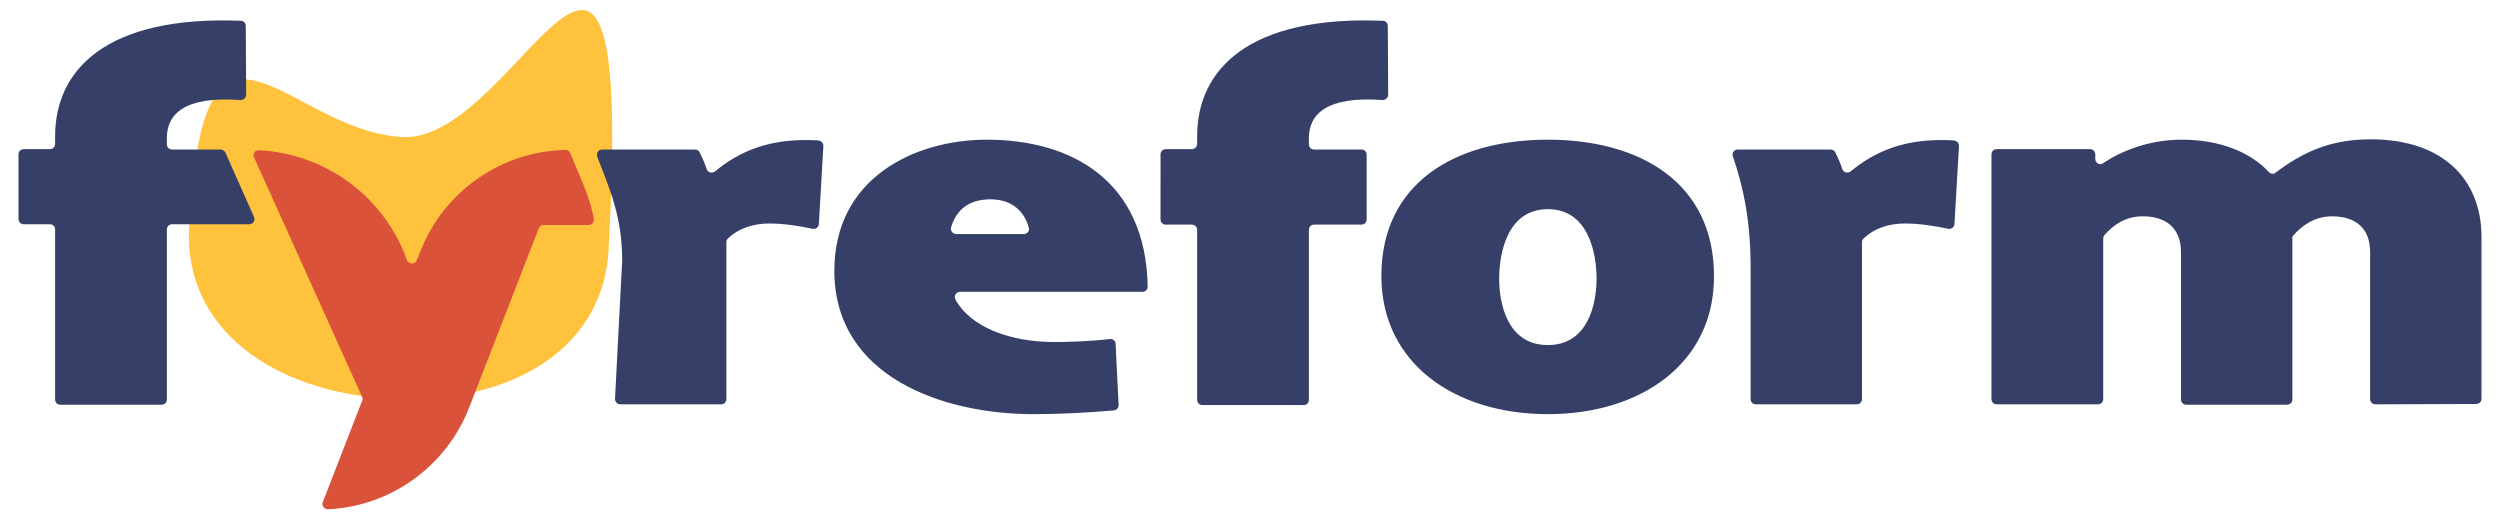
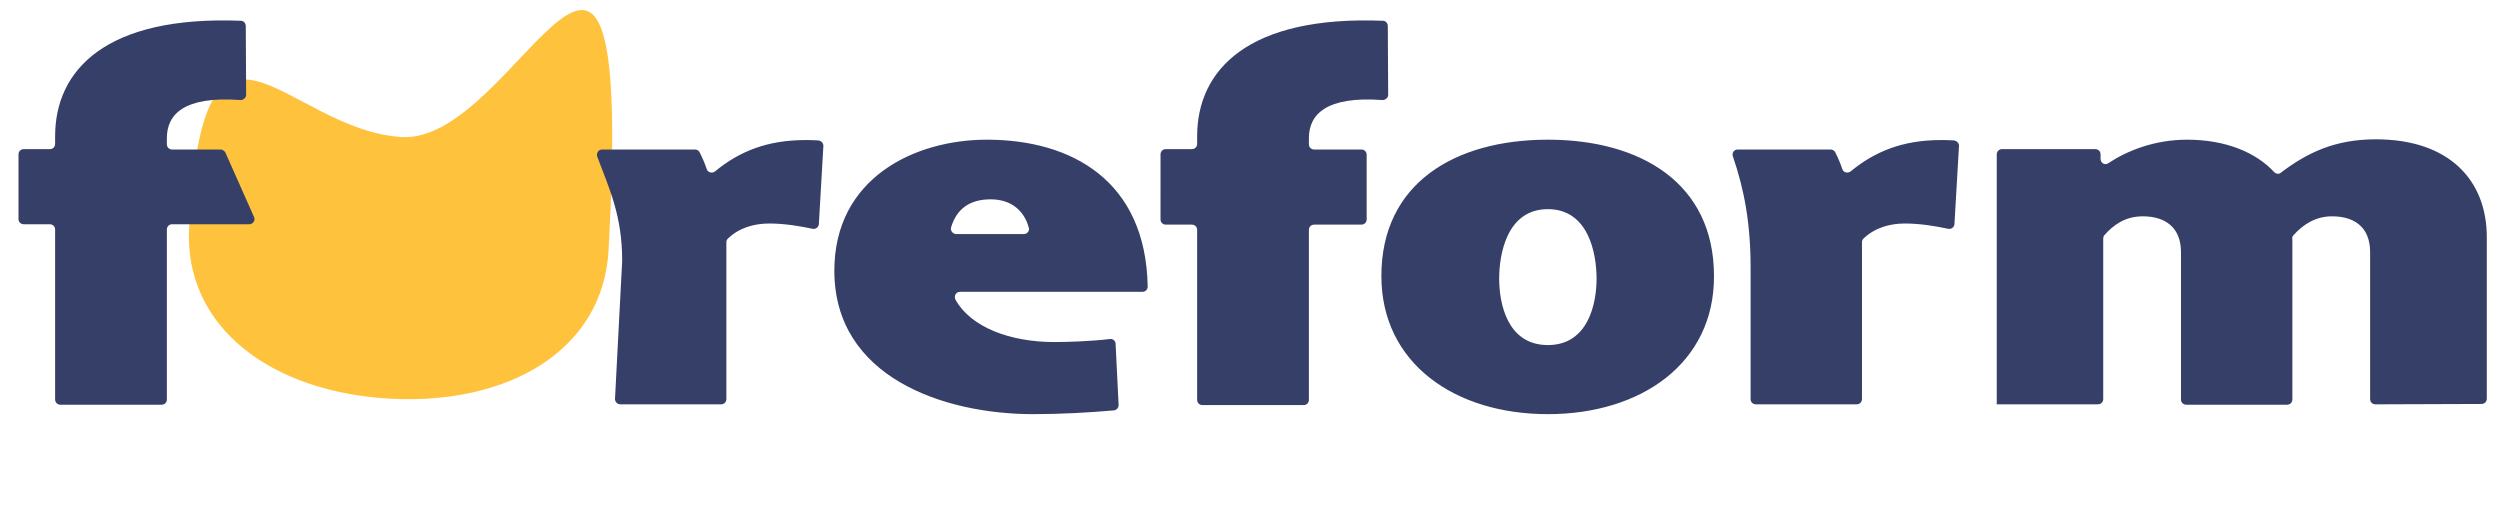
<svg xmlns="http://www.w3.org/2000/svg" version="1.1" id="Layer_1" x="0px" y="0px" viewBox="0 0 662.2 140.4" style="enable-background:new 0 0 662.2 140.4;" xml:space="preserve">
  <style type="text/css">
	.st0{fill:#FFC23D;}
	.st1{fill:#353F68;}
	.st2{fill:#DB523B;}
</style>
  <path class="st0" d="M106.5,36.3C75.4,34.5,53.9-9.3,50.1,60.2c-1.5,26.7,22.1,43.7,53.2,45.4c31.1,1.7,56.4-12.6,57.9-39.3  C168-57.7,137.6,38,106.5,36.3z" />
  <g>
-     <path class="st1" d="M44.2,36.6v1.6c0,0.8,0.6,1.4,1.4,1.4h12.8c0.5,0,1,0.3,1.3,0.8l7.6,17.1c0.4,0.9-0.3,1.9-1.3,1.9H45.6   c-0.8,0-1.4,0.6-1.4,1.4v45c0,0.8-0.6,1.4-1.4,1.4H16c-0.8,0-1.4-0.6-1.4-1.4v-45c0-0.8-0.6-1.4-1.4-1.4H6.3   c-0.8,0-1.4-0.6-1.4-1.4V40.9c0-0.8,0.6-1.4,1.4-1.4h6.9c0.8,0,1.4-0.6,1.4-1.4v-2c0-17.6,13.5-32,49.2-30.6c0.7,0,1.3,0.6,1.3,1.4   l0.1,18.2c0,0.8-0.7,1.4-1.5,1.4C48.7,25.4,44.2,30.3,44.2,36.6z M273.7,109.7c-23.8,0-52.7-9.8-52.7-38   c0-24.5,21.2-34.7,40.4-34.7c22.4,0,42.1,10.8,42.6,38.9c0,0.8-0.6,1.4-1.4,1.4h-48.3c-1.1,0-1.7,1.1-1.2,2.1   c4,7.2,14.3,11.2,26.2,11.2c3.5,0,9.7-0.2,14.7-0.8c0.8-0.1,1.5,0.5,1.5,1.3l0.8,16.2c0,0.7-0.5,1.3-1.2,1.4   C288.3,109.3,280.8,109.7,273.7,109.7z M253.3,62h17.9c0.9,0,1.6-0.9,1.3-1.7c-1-3.8-4-7.5-10.1-7.5c-5.4,0-9,2.4-10.5,7.5   C251.7,61.1,252.4,62,253.3,62z M346.7,36.6v1.6c0,0.8,0.6,1.4,1.4,1.4h12.5c0.8,0,1.4,0.6,1.4,1.4v17.1c0,0.8-0.6,1.4-1.4,1.4   h-12.5c-0.8,0-1.4,0.6-1.4,1.4v45c0,0.8-0.6,1.4-1.4,1.4h-26.8c-0.8,0-1.4-0.6-1.4-1.4v-45c0-0.8-0.6-1.4-1.4-1.4h-6.9   c-0.8,0-1.4-0.6-1.4-1.4V40.9c0-0.8,0.6-1.4,1.4-1.4h6.9c0.8,0,1.4-0.6,1.4-1.4v-2c0-17.6,13.5-32,49.2-30.6c0.7,0,1.3,0.6,1.3,1.4   l0.1,18.2c0,0.8-0.7,1.4-1.5,1.4C351.3,25.4,346.7,30.3,346.7,36.6z M410,109.7c-24.7,0-44.1-13.5-44.1-36.6   c0-24.5,19.4-36.1,44.1-36.1S454,48.6,454,73.1C454.1,96.2,434.7,109.7,410,109.7z M410,55.4c-10.9,0-12.9,12-12.9,18.4   c0,6.5,2.1,17.6,12.9,17.6s12.9-11.2,12.9-17.6C422.9,67.4,420.9,55.4,410,55.4z M517.7,59.3c0,0.8-0.8,1.5-1.7,1.3   c-3.2-0.7-7.5-1.4-11.4-1.4c-4.2,0-8.1,1.2-11,4c-0.3,0.3-0.4,0.6-0.4,1v41.5c0,0.8-0.6,1.4-1.4,1.4h-26.7c-0.8,0-1.4-0.6-1.4-1.4   V71c0-12-1.7-20.8-4.7-29.6c-0.3-0.9,0.3-1.8,1.3-1.8h24.6c0.5,0,1,0.3,1.2,0.7c0.8,1.6,1.4,3,1.9,4.5c0.3,0.9,1.4,1.2,2.2,0.6   c6.3-5.2,13.7-8.3,23.9-8.3c1,0,2.3,0,3.5,0.1c0.7,0.1,1.3,0.7,1.3,1.4L517.7,59.3z M629.2,107.1c-0.8,0-1.4-0.6-1.4-1.4V66.8   c0-6.5-4-9.5-10.1-9.5c-4.4,0-7.7,2.2-10.2,5c-0.3,0.3-0.4,0.7-0.3,1.1c0,0.3,0,0.6,0,0.9v41.5c0,0.8-0.6,1.4-1.4,1.4h-26.7   c-0.8,0-1.4-0.6-1.4-1.4v-39c0-6.5-4.1-9.5-10.1-9.5c-4.8,0-7.9,2.4-10.2,5c-0.2,0.2-0.3,0.6-0.3,0.9v42.5c0,0.8-0.6,1.4-1.4,1.4   h-26.8c-0.8,0-1.4-0.6-1.4-1.4V40.9c0-0.8,0.6-1.4,1.4-1.4h24.7c0.8,0,1.4,0.6,1.4,1.4v1.2c0,1.1,1.2,1.8,2.1,1.1   c4.8-3.2,12.1-6.2,20.8-6.2c10.3,0,18.3,3.4,23.1,8.6c0.5,0.5,1.3,0.6,1.8,0.1c6.9-5.2,14.2-8.8,25.1-8.8   c19.5,0,29.4,10.9,29.4,25.9v42.8c0,0.8-0.6,1.4-1.4,1.4L629.2,107.1L629.2,107.1z M216.9,59.3c0,0.8-0.8,1.5-1.7,1.3   c-3.2-0.7-7.5-1.4-11.4-1.4c-4.2,0-8.1,1.2-11,4c-0.3,0.3-0.4,0.6-0.4,1v41.5c0,0.8-0.6,1.4-1.4,1.4h-26.7c-0.8,0-1.4-0.7-1.4-1.4   l1.9-36.6V69c0-11.9-3.4-19-6.6-27.5c-0.3-0.9,0.3-1.9,1.3-1.9h24.6c0.5,0,1,0.3,1.2,0.7c0.8,1.6,1.4,3,1.9,4.5   c0.3,0.9,1.4,1.2,2.2,0.6c6.3-5.2,13.7-8.3,23.9-8.3c1,0,2.3,0,3.5,0.1c0.7,0.1,1.3,0.7,1.3,1.4L216.9,59.3z M150.7,39.6   L150.7,39.6L150.7,39.6L150.7,39.6z" />
-     <path class="st2" d="M150.7,39.6L150.7,39.6L150.7,39.6L150.7,39.6z M151.1,40.6c-0.2-0.5-0.7-0.9-1.3-0.9   c-17.1,0.4-32.3,11-38.5,27l-0.9,2.2c-0.5,1.2-2.1,1.2-2.6,0l0,0c-6-16.8-21.5-28.2-39.2-29.1c-1-0.1-1.8,1-1.3,1.9l28.6,63.4   c0.2,0.3,0.2,0.7,0,1.1L85.5,133c-0.4,0.9,0.4,1.9,1.4,1.9c16.6-0.8,31.3-11.3,37.4-27l18.4-47.4c0.2-0.5,0.7-0.9,1.3-0.9h11.9   c0.9,0,1.5-0.8,1.4-1.6C156.2,51.7,153.2,46.1,151.1,40.6z" />
+     <path class="st1" d="M44.2,36.6v1.6c0,0.8,0.6,1.4,1.4,1.4h12.8c0.5,0,1,0.3,1.3,0.8l7.6,17.1c0.4,0.9-0.3,1.9-1.3,1.9H45.6   c-0.8,0-1.4,0.6-1.4,1.4v45c0,0.8-0.6,1.4-1.4,1.4H16c-0.8,0-1.4-0.6-1.4-1.4v-45c0-0.8-0.6-1.4-1.4-1.4H6.3   c-0.8,0-1.4-0.6-1.4-1.4V40.9c0-0.8,0.6-1.4,1.4-1.4h6.9c0.8,0,1.4-0.6,1.4-1.4v-2c0-17.6,13.5-32,49.2-30.6c0.7,0,1.3,0.6,1.3,1.4   l0.1,18.2c0,0.8-0.7,1.4-1.5,1.4C48.7,25.4,44.2,30.3,44.2,36.6z M273.7,109.7c-23.8,0-52.7-9.8-52.7-38   c0-24.5,21.2-34.7,40.4-34.7c22.4,0,42.1,10.8,42.6,38.9c0,0.8-0.6,1.4-1.4,1.4h-48.3c-1.1,0-1.7,1.1-1.2,2.1   c4,7.2,14.3,11.2,26.2,11.2c3.5,0,9.7-0.2,14.7-0.8c0.8-0.1,1.5,0.5,1.5,1.3l0.8,16.2c0,0.7-0.5,1.3-1.2,1.4   C288.3,109.3,280.8,109.7,273.7,109.7z M253.3,62h17.9c0.9,0,1.6-0.9,1.3-1.7c-1-3.8-4-7.5-10.1-7.5c-5.4,0-9,2.4-10.5,7.5   C251.7,61.1,252.4,62,253.3,62z M346.7,36.6v1.6c0,0.8,0.6,1.4,1.4,1.4h12.5c0.8,0,1.4,0.6,1.4,1.4v17.1c0,0.8-0.6,1.4-1.4,1.4   h-12.5c-0.8,0-1.4,0.6-1.4,1.4v45c0,0.8-0.6,1.4-1.4,1.4h-26.8c-0.8,0-1.4-0.6-1.4-1.4v-45c0-0.8-0.6-1.4-1.4-1.4h-6.9   c-0.8,0-1.4-0.6-1.4-1.4V40.9c0-0.8,0.6-1.4,1.4-1.4h6.9c0.8,0,1.4-0.6,1.4-1.4v-2c0-17.6,13.5-32,49.2-30.6c0.7,0,1.3,0.6,1.3,1.4   l0.1,18.2c0,0.8-0.7,1.4-1.5,1.4C351.3,25.4,346.7,30.3,346.7,36.6z M410,109.7c-24.7,0-44.1-13.5-44.1-36.6   c0-24.5,19.4-36.1,44.1-36.1S454,48.6,454,73.1C454.1,96.2,434.7,109.7,410,109.7z M410,55.4c-10.9,0-12.9,12-12.9,18.4   c0,6.5,2.1,17.6,12.9,17.6s12.9-11.2,12.9-17.6C422.9,67.4,420.9,55.4,410,55.4z M517.7,59.3c0,0.8-0.8,1.5-1.7,1.3   c-3.2-0.7-7.5-1.4-11.4-1.4c-4.2,0-8.1,1.2-11,4c-0.3,0.3-0.4,0.6-0.4,1v41.5c0,0.8-0.6,1.4-1.4,1.4h-26.7c-0.8,0-1.4-0.6-1.4-1.4   V71c0-12-1.7-20.8-4.7-29.6c-0.3-0.9,0.3-1.8,1.3-1.8h24.6c0.5,0,1,0.3,1.2,0.7c0.8,1.6,1.4,3,1.9,4.5c0.3,0.9,1.4,1.2,2.2,0.6   c6.3-5.2,13.7-8.3,23.9-8.3c1,0,2.3,0,3.5,0.1c0.7,0.1,1.3,0.7,1.3,1.4L517.7,59.3z M629.2,107.1c-0.8,0-1.4-0.6-1.4-1.4V66.8   c0-6.5-4-9.5-10.1-9.5c-4.4,0-7.7,2.2-10.2,5c-0.3,0.3-0.4,0.7-0.3,1.1c0,0.3,0,0.6,0,0.9v41.5c0,0.8-0.6,1.4-1.4,1.4h-26.7   c-0.8,0-1.4-0.6-1.4-1.4v-39c0-6.5-4.1-9.5-10.1-9.5c-4.8,0-7.9,2.4-10.2,5c-0.2,0.2-0.3,0.6-0.3,0.9v42.5c0,0.8-0.6,1.4-1.4,1.4   h-26.8V40.9c0-0.8,0.6-1.4,1.4-1.4h24.7c0.8,0,1.4,0.6,1.4,1.4v1.2c0,1.1,1.2,1.8,2.1,1.1   c4.8-3.2,12.1-6.2,20.8-6.2c10.3,0,18.3,3.4,23.1,8.6c0.5,0.5,1.3,0.6,1.8,0.1c6.9-5.2,14.2-8.8,25.1-8.8   c19.5,0,29.4,10.9,29.4,25.9v42.8c0,0.8-0.6,1.4-1.4,1.4L629.2,107.1L629.2,107.1z M216.9,59.3c0,0.8-0.8,1.5-1.7,1.3   c-3.2-0.7-7.5-1.4-11.4-1.4c-4.2,0-8.1,1.2-11,4c-0.3,0.3-0.4,0.6-0.4,1v41.5c0,0.8-0.6,1.4-1.4,1.4h-26.7c-0.8,0-1.4-0.7-1.4-1.4   l1.9-36.6V69c0-11.9-3.4-19-6.6-27.5c-0.3-0.9,0.3-1.9,1.3-1.9h24.6c0.5,0,1,0.3,1.2,0.7c0.8,1.6,1.4,3,1.9,4.5   c0.3,0.9,1.4,1.2,2.2,0.6c6.3-5.2,13.7-8.3,23.9-8.3c1,0,2.3,0,3.5,0.1c0.7,0.1,1.3,0.7,1.3,1.4L216.9,59.3z M150.7,39.6   L150.7,39.6L150.7,39.6L150.7,39.6z" />
  </g>
-   <path class="st0" d="M-3329.1-5817.1c-525.1-30.4-888.2-770-952.3,403.6c-25.3,450.8,373.2,737.9,898.3,766.6  s952.3-212.8,977.6-663.6C-2290.7-7404.3-2804-5788.4-3329.1-5817.1z" />
</svg>